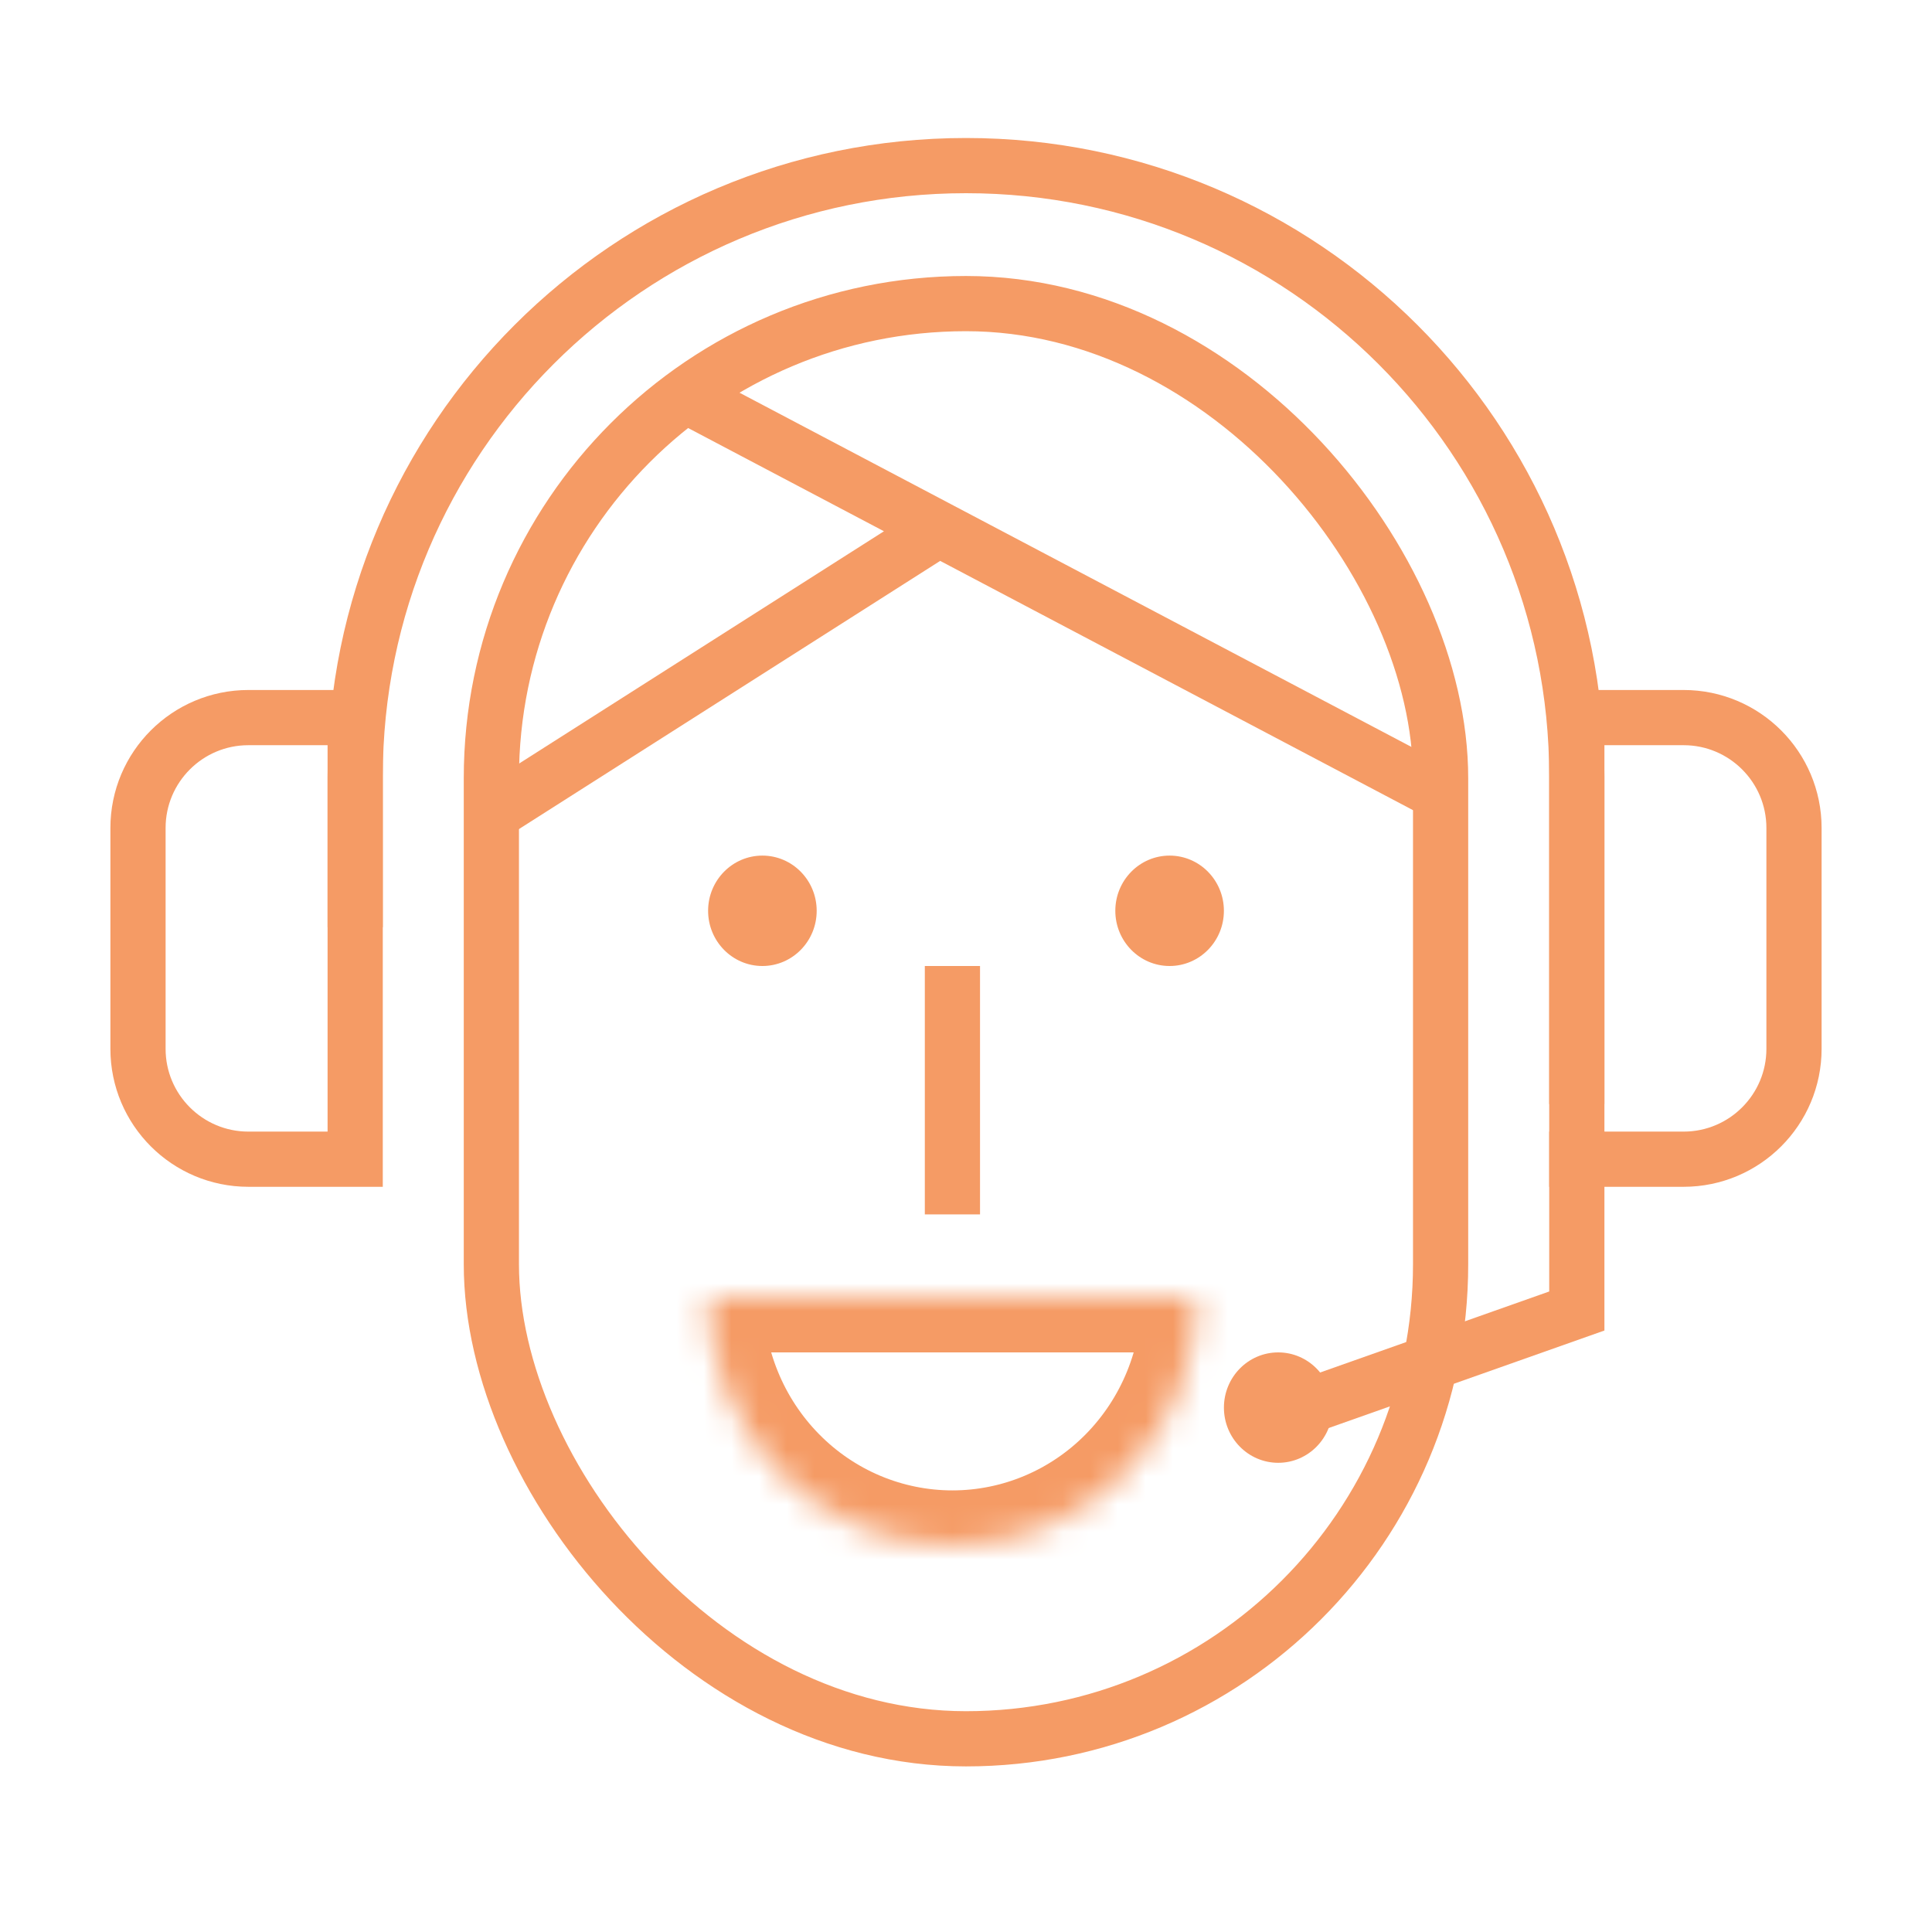
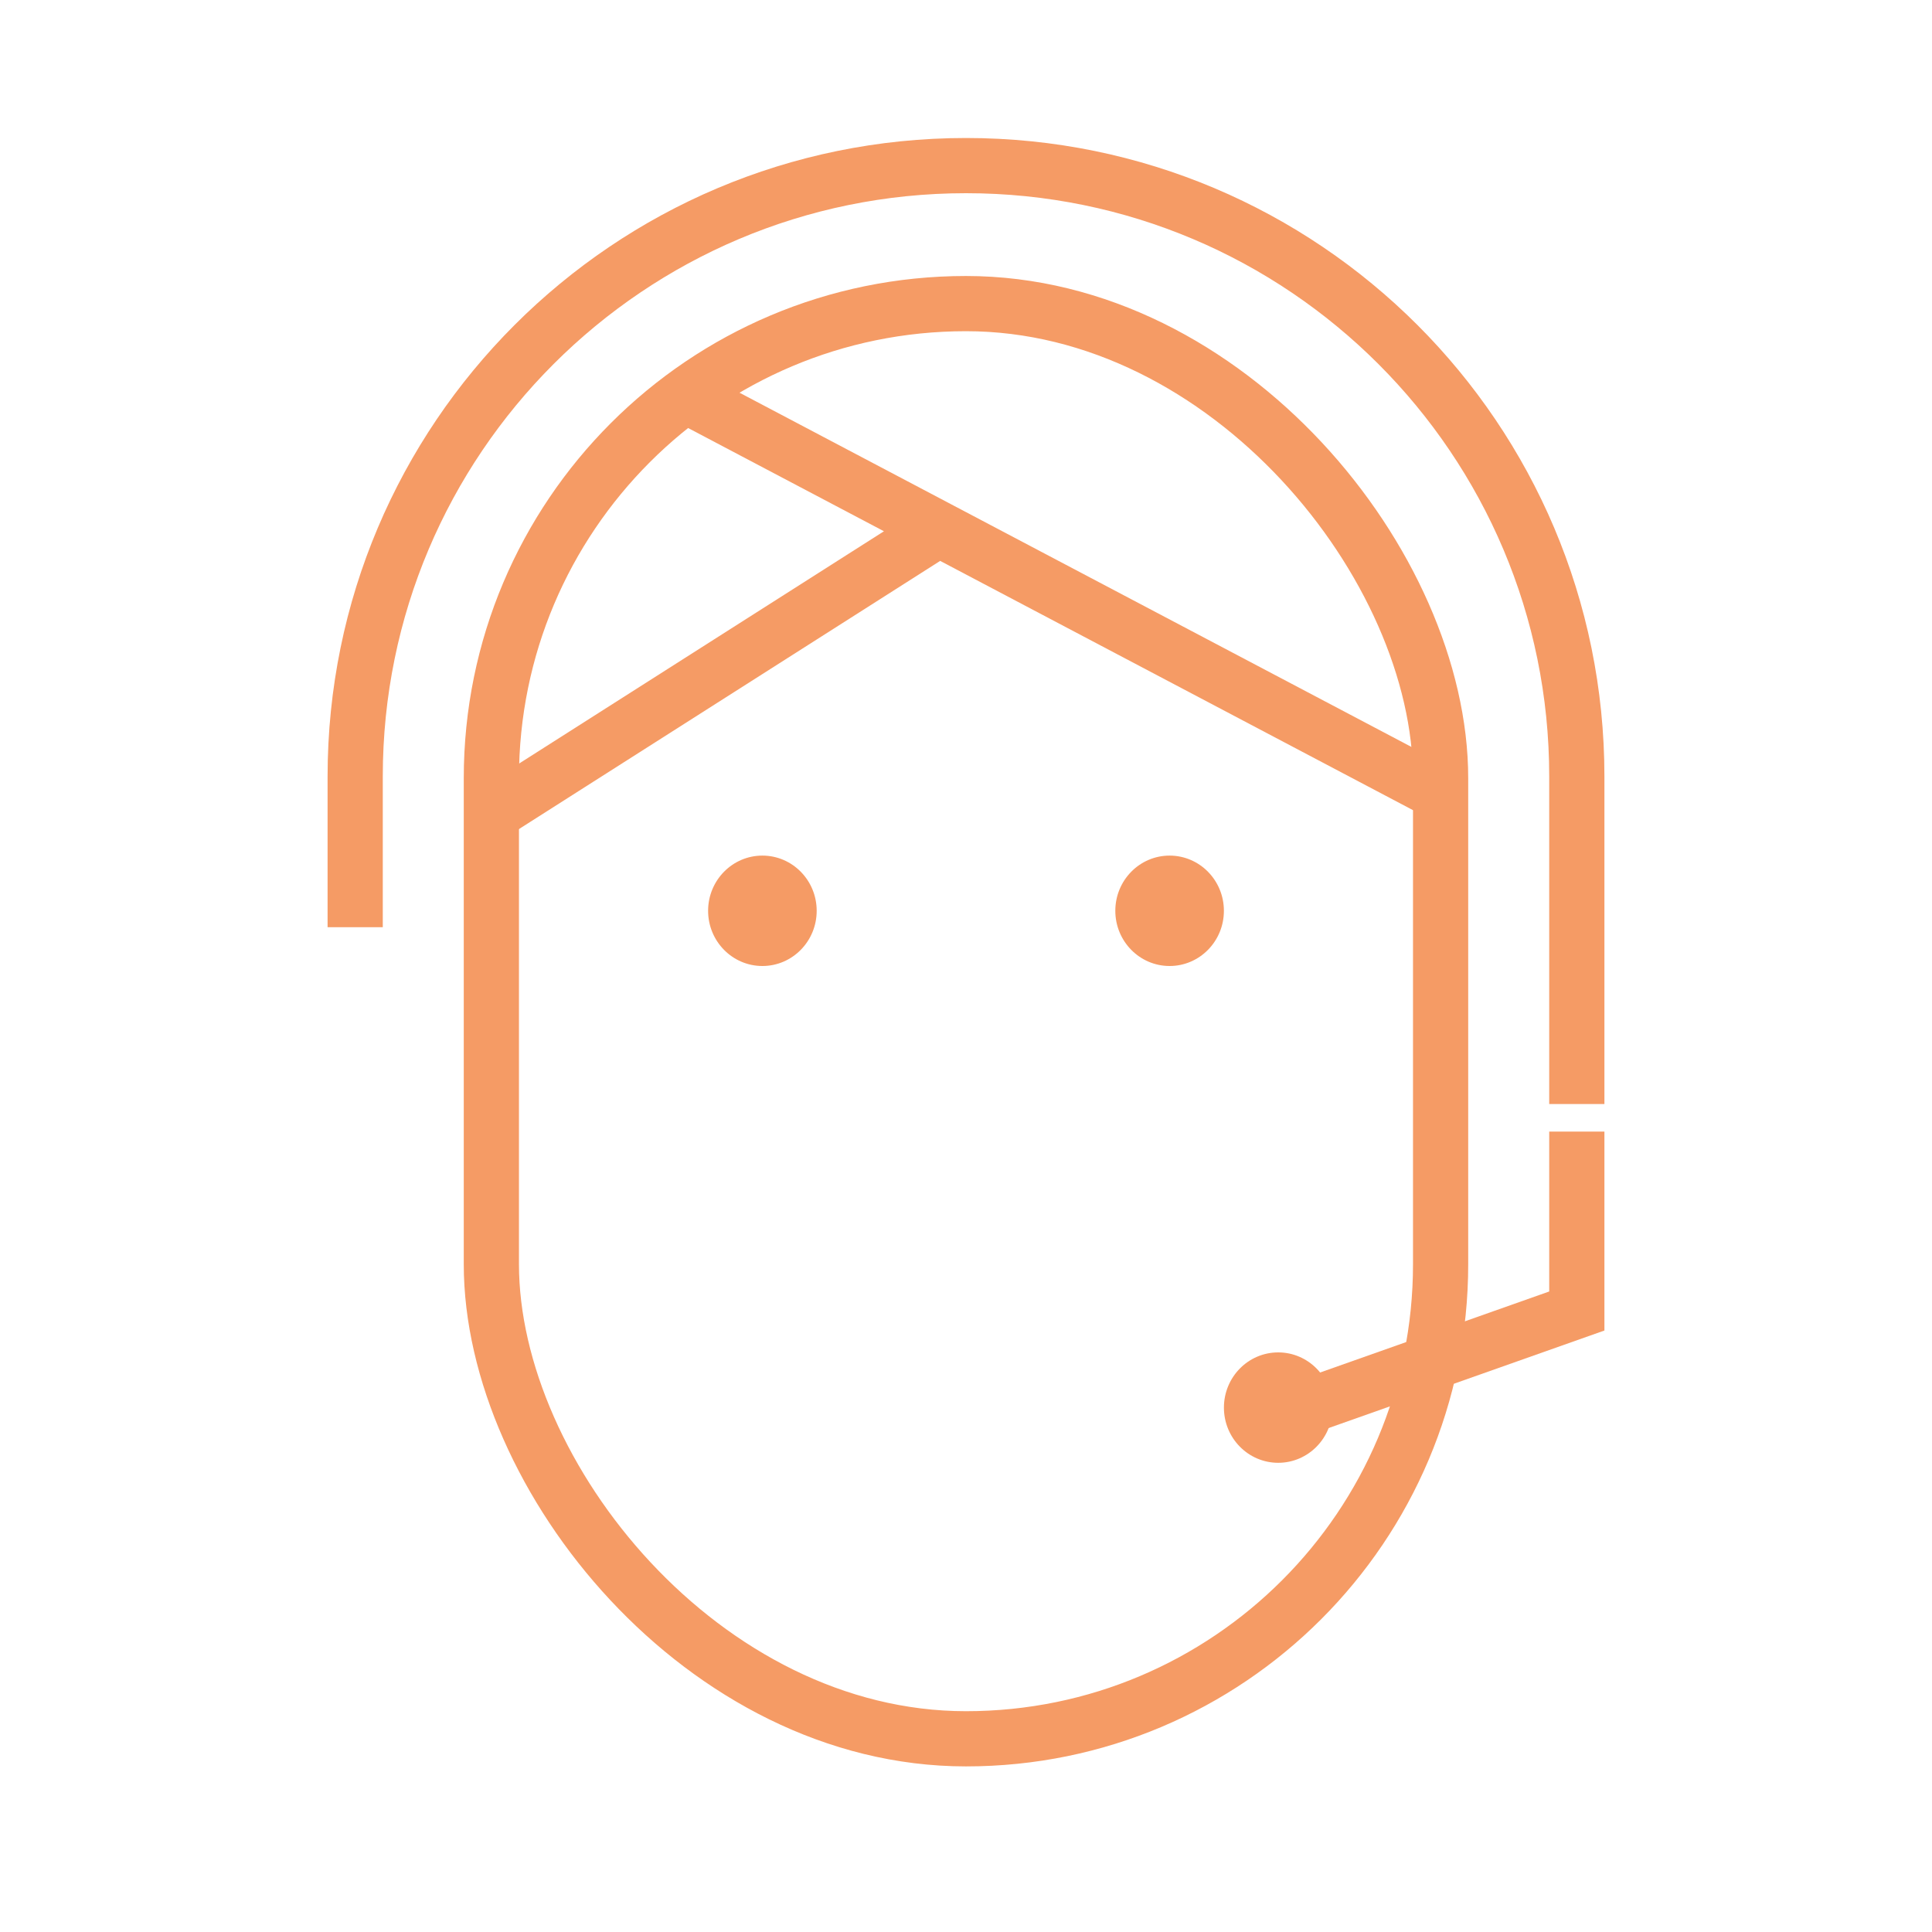
<svg xmlns="http://www.w3.org/2000/svg" width="70" height="70" viewBox="0 0 70 70" fill="none">
-   <path d="M5 30C5 27.791 6.791 26 9 26H12.869V42H9C6.791 42 5 40.209 5 38V30Z" stroke="#F59B65" stroke-width="2" />
-   <path d="M65 30C65 27.791 63.209 26 61 26H57.131V42H61C63.209 42 65 40.209 65 38V30Z" stroke="#F59B65" stroke-width="2" />
  <path d="M12.869 33.594V28.131C12.869 15.909 22.777 6 35 6V6C47.222 6 57.131 15.909 57.131 28.131V40" stroke="#F59B65" stroke-width="2" />
  <rect x="17.803" y="11" width="34.393" height="52" rx="17.197" stroke="#F59B65" stroke-width="2" />
  <ellipse cx="27.623" cy="33" rx="1.967" ry="2" fill="#F59B65" />
  <ellipse cx="42.377" cy="33" rx="1.967" ry="2" fill="#F59B65" />
  <ellipse cx="46.312" cy="51" rx="1.967" ry="2" fill="#F59B65" />
  <path d="M57.131 41V47.5L45.82 51.5" stroke="#F59B65" stroke-width="2" />
-   <path d="M34.508 35V44" stroke="#F59B65" stroke-width="2" />
  <mask id="path-10-inside-1_1073:2366" fill="white">
-     <path d="M43.361 47C43.361 48.182 43.132 49.352 42.687 50.444C42.242 51.536 41.59 52.528 40.768 53.364C39.946 54.2 38.97 54.863 37.896 55.315C36.822 55.767 35.671 56 34.508 56C33.346 56 32.195 55.767 31.12 55.315C30.047 54.863 29.071 54.2 28.249 53.364C27.427 52.528 26.774 51.536 26.33 50.444C25.885 49.352 25.656 48.182 25.656 47L34.508 47H43.361Z" />
-   </mask>
+     </mask>
  <path d="M43.361 47C43.361 48.182 43.132 49.352 42.687 50.444C42.242 51.536 41.59 52.528 40.768 53.364C39.946 54.2 38.97 54.863 37.896 55.315C36.822 55.767 35.671 56 34.508 56C33.346 56 32.195 55.767 31.12 55.315C30.047 54.863 29.071 54.2 28.249 53.364C27.427 52.528 26.774 51.536 26.33 50.444C25.885 49.352 25.656 48.182 25.656 47L34.508 47H43.361Z" stroke="#F59B65" stroke-width="4" mask="url(#path-10-inside-1_1073:2366)" />
  <path d="M25.164 14.5L34.017 19.167M51.721 28.5L34.017 19.167M17.787 29.5L34.017 19.167" stroke="#F59B65" stroke-width="2" />
</svg>